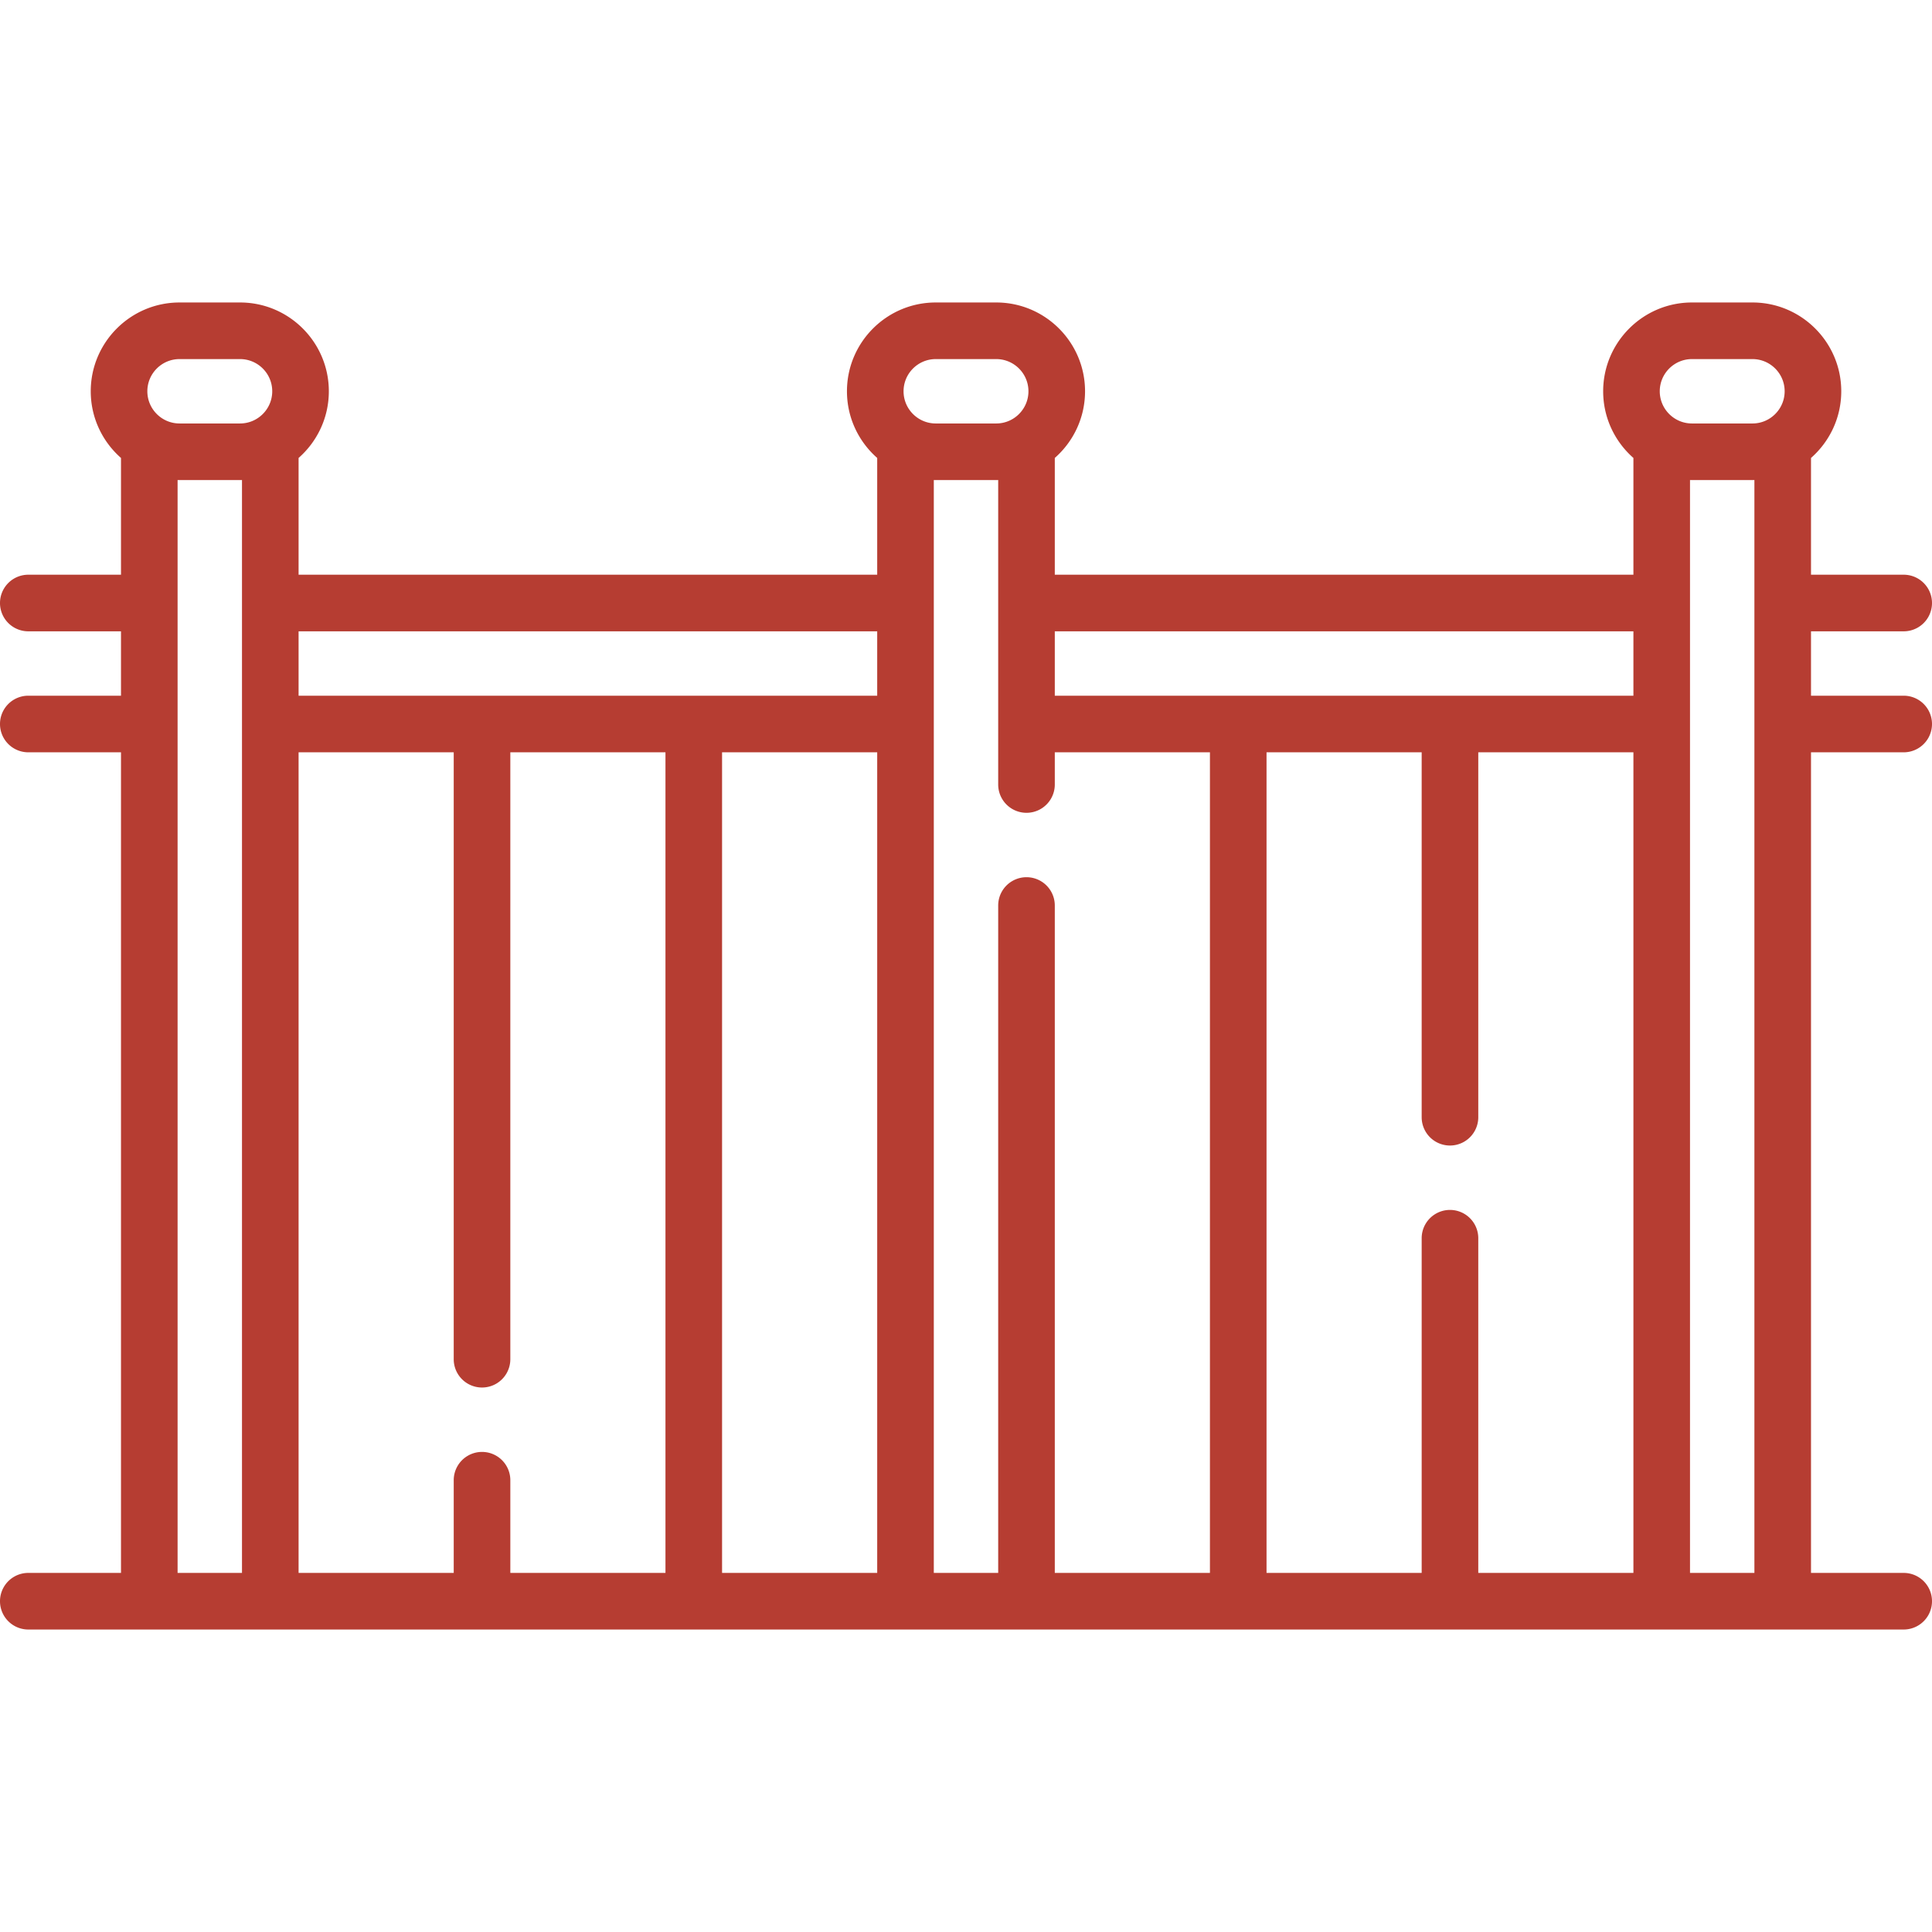
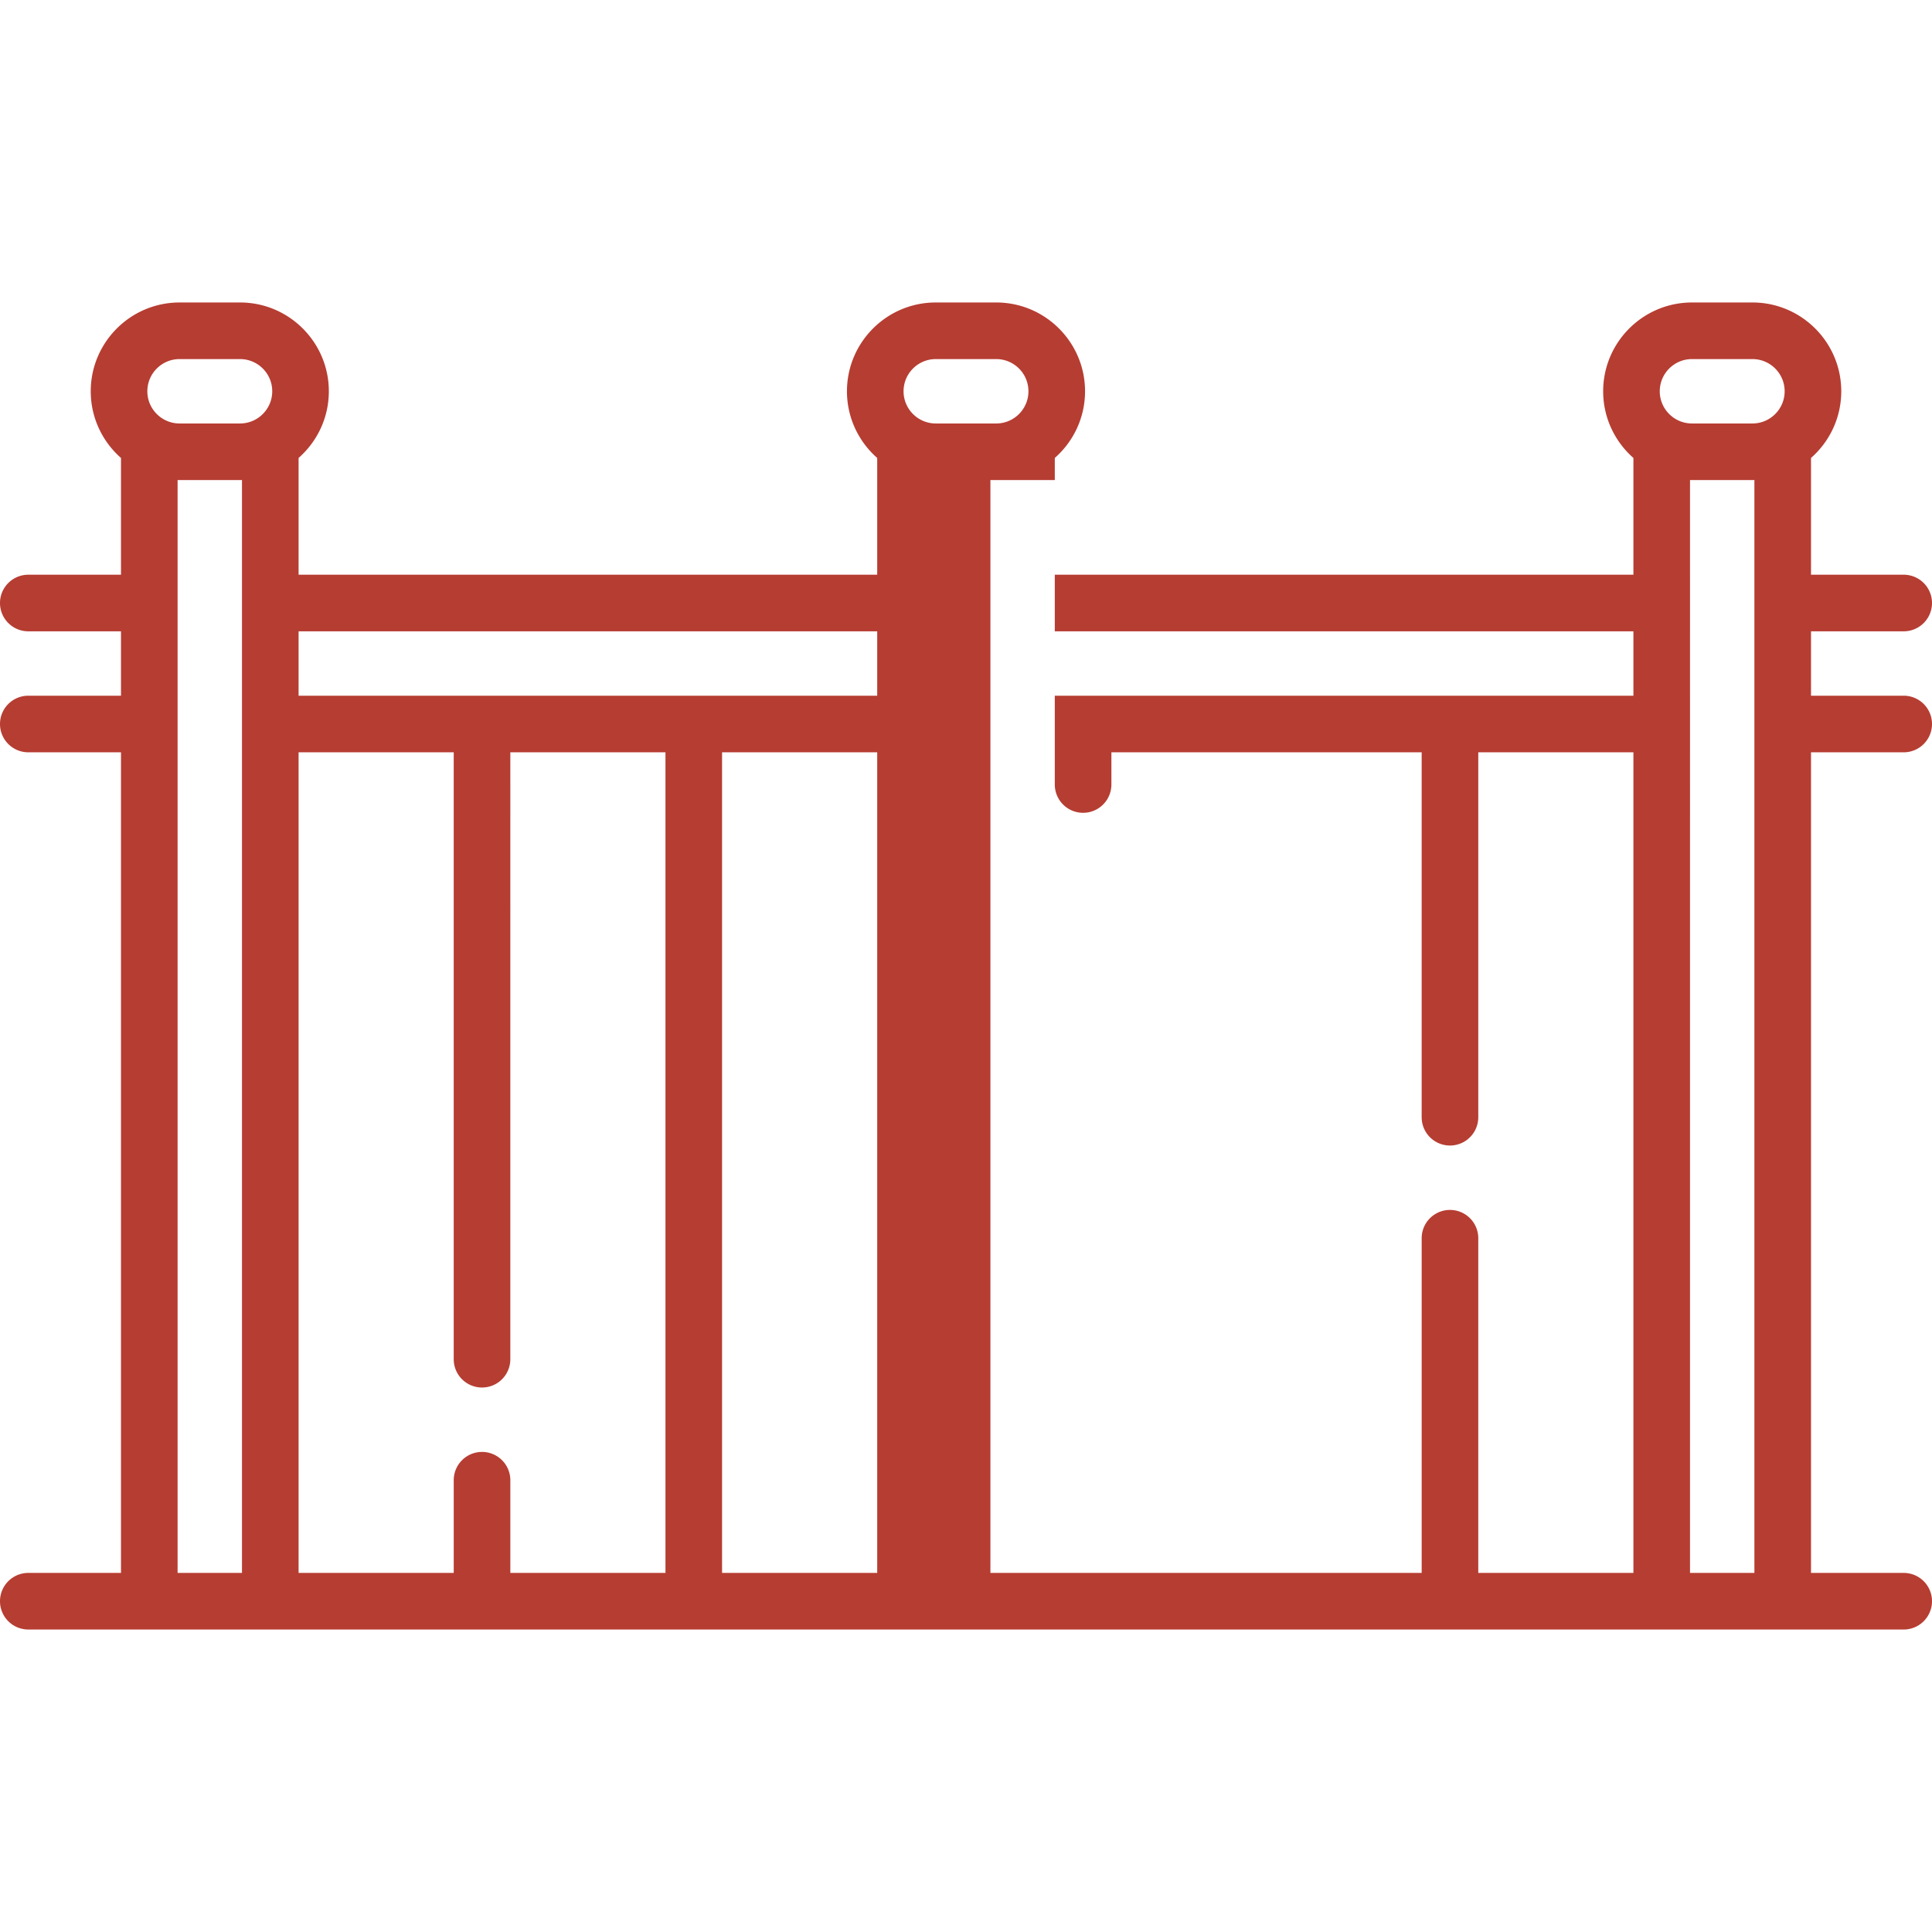
<svg xmlns="http://www.w3.org/2000/svg" version="1.1" width="512" height="512" x="0" y="0" viewBox="0 0 512 512" style="enable-background:new 0 0 512 512" xml:space="preserve" class="">
  <g>
-     <path d="M504.5 199.37a7.5 7.5 0 0 0 0-15h-24.564v-17.064H504.5a7.5 7.5 0 0 0 0-15h-24.564v-30.943c4.909-4.316 8.016-10.635 8.016-17.67 0-12.976-10.557-23.532-23.532-23.532h-16.032c-12.976 0-23.532 10.557-23.532 23.532 0 7.035 3.107 13.354 8.016 17.67v30.943h-153.34v-30.943c4.909-4.316 8.016-10.635 8.016-17.67 0-12.976-10.557-23.532-23.532-23.532h-16.032c-12.976 0-23.532 10.557-23.532 23.532 0 7.035 3.107 13.354 8.016 17.67v30.943H79.129v-30.943c4.909-4.316 8.016-10.635 8.016-17.67 0-12.976-10.557-23.532-23.532-23.532H47.581c-12.976 0-23.532 10.557-23.532 23.532 0 7.035 3.107 13.354 8.016 17.67v30.943H7.5a7.5 7.5 0 0 0 0 15h24.564v17.064H7.5a7.5 7.5 0 0 0 0 15h24.564v217.468H7.5a7.5 7.5 0 0 0 0 15h497a7.5 7.5 0 0 0 0-15h-24.564V199.37H504.5zM64.129 416.838H47.064V127.213c.172.004.343.013.516.013h16.032c.173 0 .344-.009.517-.013v289.625zm-.516-304.614H47.581c-4.705 0-8.532-3.828-8.532-8.532s3.827-8.532 8.532-8.532h16.032c4.705 0 8.532 3.828 8.532 8.532s-3.828 8.532-8.532 8.532zm112.742 304.614h-41.113v-24.564a7.5 7.5 0 0 0-15 0v24.564H79.129V199.37h41.113v160.837a7.5 7.5 0 0 0 15 0V199.37h41.113v217.468zm56.113 0h-41.113V199.37h41.113v217.468zm0-232.469H79.129v-17.064h153.339v17.064zm6.984-80.677c0-4.704 3.827-8.532 8.532-8.532h16.032c4.705 0 8.532 3.828 8.532 8.532s-3.828 8.532-8.532 8.532h-16.032c-4.705 0-8.532-3.828-8.532-8.532zm81.193 313.146h-41.113V239.969a7.5 7.5 0 0 0-15 0v176.869h-17.064V127.213c.172.004.343.013.516.013h16.032c.173 0 .344-.009.516-.013v80.69a7.5 7.5 0 0 0 15 0v-8.532h41.113v217.467zm112.226 0h-41.113v-88.695a7.5 7.5 0 0 0-15 0v88.695h-41.113V199.37h41.113v96.707a7.5 7.5 0 0 0 15 0V199.37h41.113v217.468zm0-232.469H279.532v-17.064h153.339v17.064zm32.064 232.469h-17.064V127.213c.172.004.343.013.516.013h16.032c.173 0 .344-.009.516-.013v289.625zm-.516-304.614h-16.032c-4.705 0-8.532-3.828-8.532-8.532s3.828-8.532 8.532-8.532h16.032c4.705 0 8.532 3.828 8.532 8.532s-3.828 8.532-8.532 8.532z" fill="#b63d32" data-original="#000000" class="" />
+     <path d="M504.5 199.37a7.5 7.5 0 0 0 0-15h-24.564v-17.064H504.5a7.5 7.5 0 0 0 0-15h-24.564v-30.943c4.909-4.316 8.016-10.635 8.016-17.67 0-12.976-10.557-23.532-23.532-23.532h-16.032c-12.976 0-23.532 10.557-23.532 23.532 0 7.035 3.107 13.354 8.016 17.67v30.943h-153.34v-30.943c4.909-4.316 8.016-10.635 8.016-17.67 0-12.976-10.557-23.532-23.532-23.532h-16.032c-12.976 0-23.532 10.557-23.532 23.532 0 7.035 3.107 13.354 8.016 17.67v30.943H79.129v-30.943c4.909-4.316 8.016-10.635 8.016-17.67 0-12.976-10.557-23.532-23.532-23.532H47.581c-12.976 0-23.532 10.557-23.532 23.532 0 7.035 3.107 13.354 8.016 17.67v30.943H7.5a7.5 7.5 0 0 0 0 15h24.564v17.064H7.5a7.5 7.5 0 0 0 0 15h24.564v217.468H7.5a7.5 7.5 0 0 0 0 15h497a7.5 7.5 0 0 0 0-15h-24.564V199.37H504.5zM64.129 416.838H47.064V127.213c.172.004.343.013.516.013h16.032c.173 0 .344-.009.517-.013v289.625zm-.516-304.614H47.581c-4.705 0-8.532-3.828-8.532-8.532s3.827-8.532 8.532-8.532h16.032c4.705 0 8.532 3.828 8.532 8.532s-3.828 8.532-8.532 8.532zm112.742 304.614h-41.113v-24.564a7.5 7.5 0 0 0-15 0v24.564H79.129V199.37h41.113v160.837a7.5 7.5 0 0 0 15 0V199.37h41.113v217.468zm56.113 0h-41.113V199.37h41.113v217.468zm0-232.469H79.129v-17.064h153.339v17.064zm6.984-80.677c0-4.704 3.827-8.532 8.532-8.532h16.032c4.705 0 8.532 3.828 8.532 8.532s-3.828 8.532-8.532 8.532h-16.032c-4.705 0-8.532-3.828-8.532-8.532zm81.193 313.146h-41.113V239.969v176.869h-17.064V127.213c.172.004.343.013.516.013h16.032c.173 0 .344-.009.516-.013v80.69a7.5 7.5 0 0 0 15 0v-8.532h41.113v217.467zm112.226 0h-41.113v-88.695a7.5 7.5 0 0 0-15 0v88.695h-41.113V199.37h41.113v96.707a7.5 7.5 0 0 0 15 0V199.37h41.113v217.468zm0-232.469H279.532v-17.064h153.339v17.064zm32.064 232.469h-17.064V127.213c.172.004.343.013.516.013h16.032c.173 0 .344-.009.516-.013v289.625zm-.516-304.614h-16.032c-4.705 0-8.532-3.828-8.532-8.532s3.828-8.532 8.532-8.532h16.032c4.705 0 8.532 3.828 8.532 8.532s-3.828 8.532-8.532 8.532z" fill="#b63d32" data-original="#000000" class="" />
  </g>
</svg>